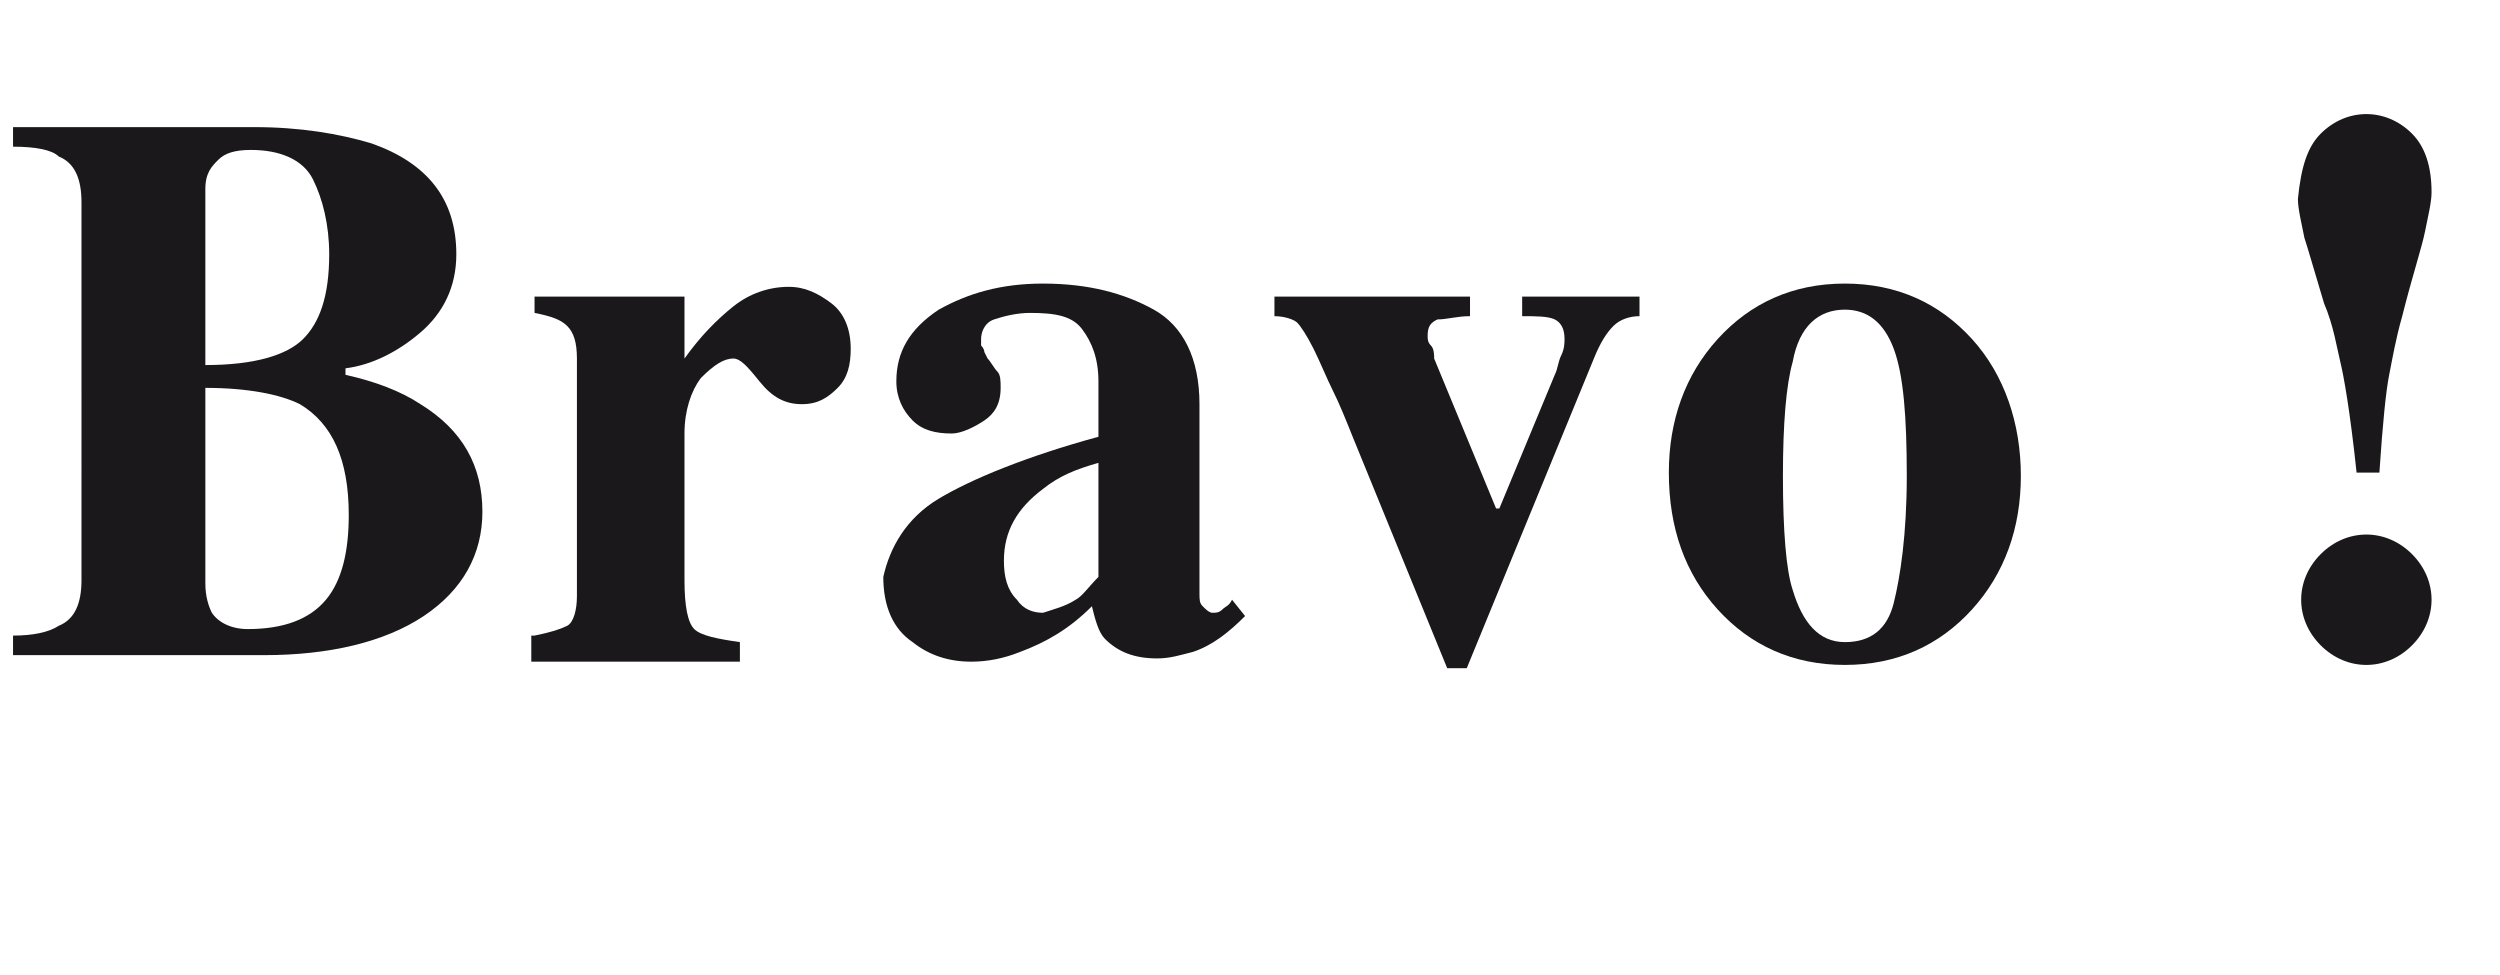
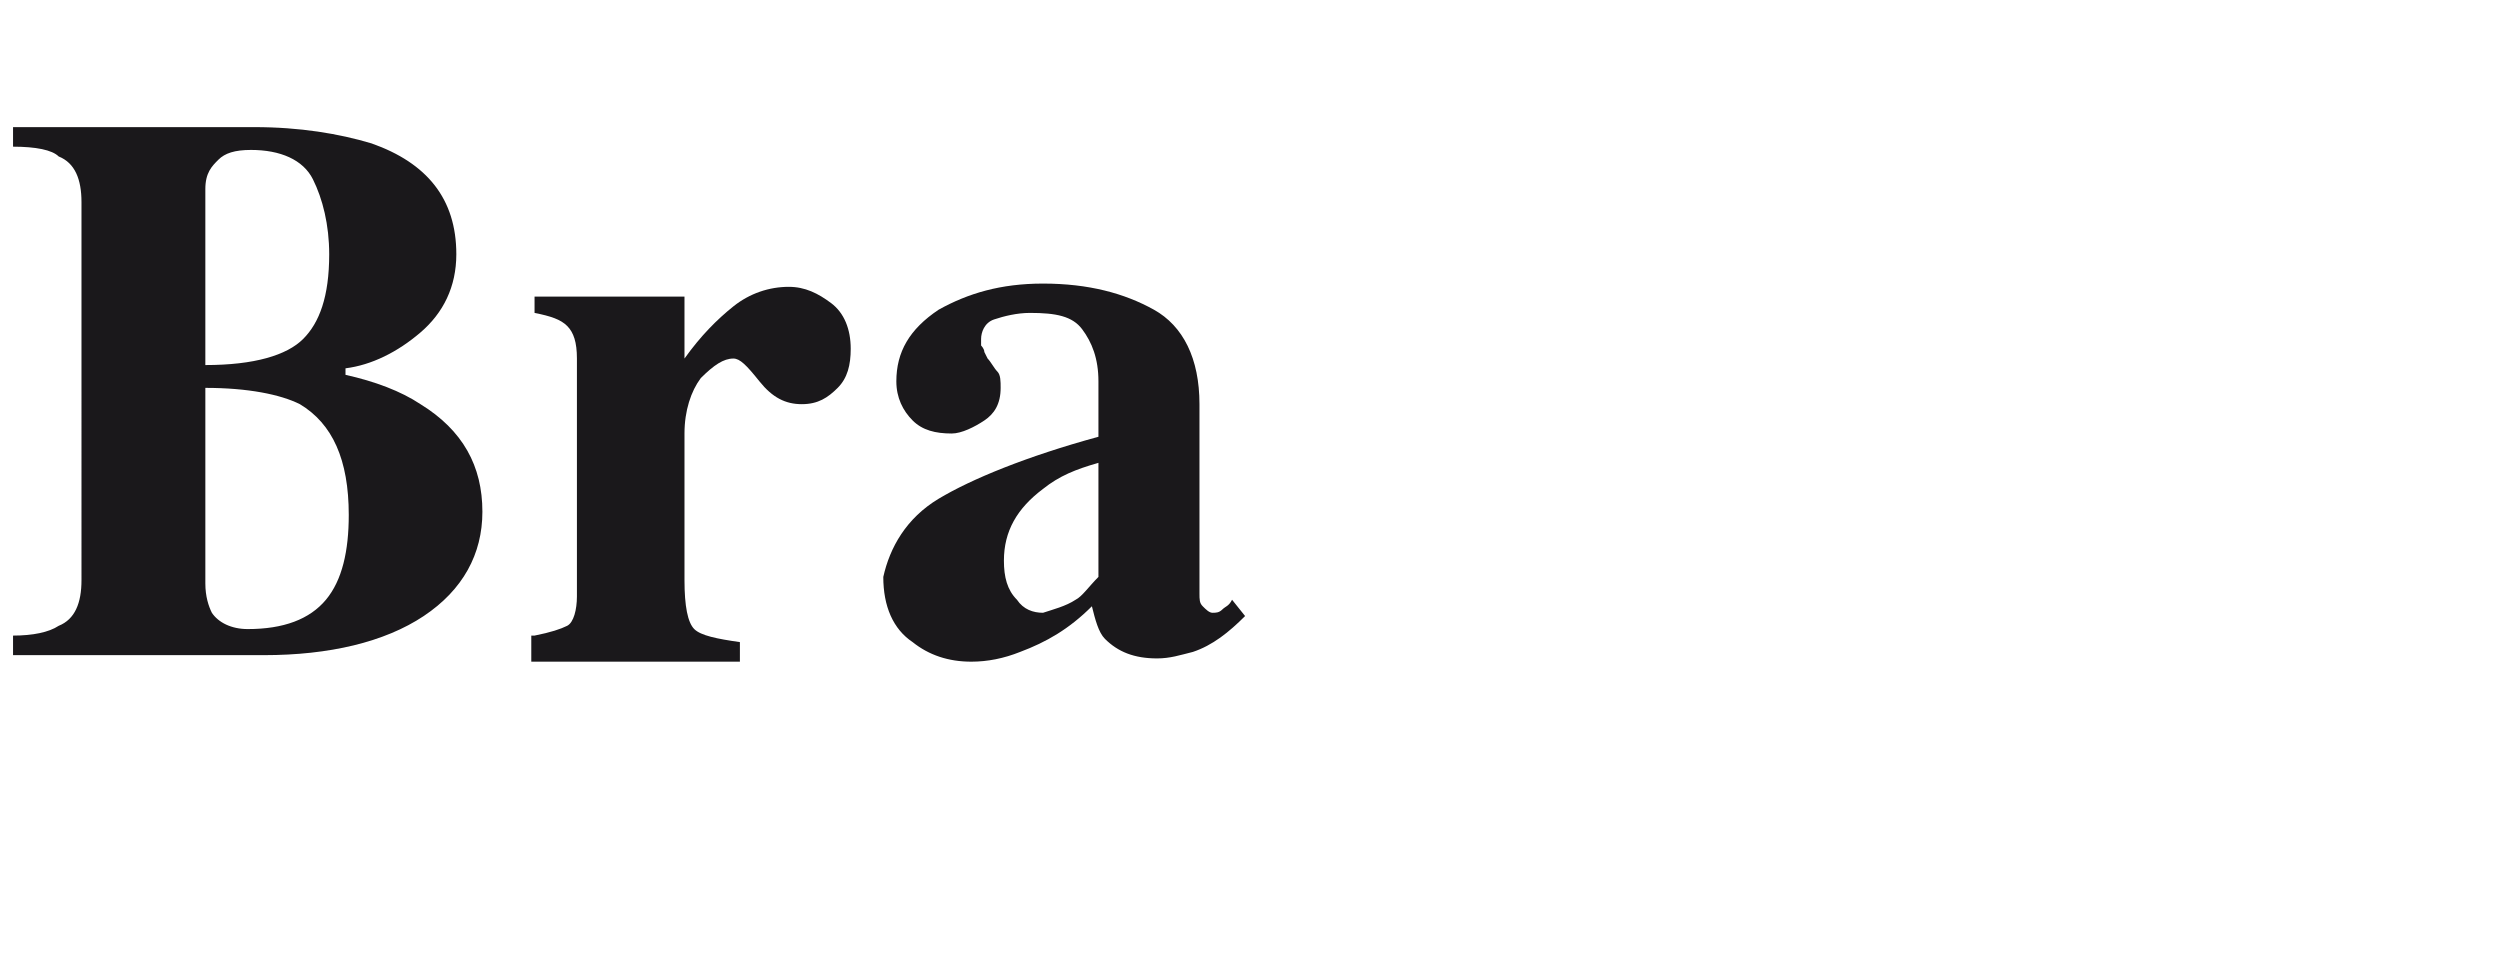
<svg xmlns="http://www.w3.org/2000/svg" version="1.1" id="Calque_1" x="0px" y="0px" width="76.7px" height="29.9px" viewBox="0 0 76.7 29.9" enable-background="new 0 0 76.7 29.9" xml:space="preserve">
  <g>
    <path fill="#1A181B" d="M0.4,19.5c0.6,0,1.1-0.1,1.4-0.3c0.5-0.2,0.7-0.7,0.7-1.4V6.2c0-0.7-0.2-1.2-0.7-1.4   C1.6,4.6,1.1,4.5,0.4,4.5V3.9h7.4c1.4,0,2.6,0.2,3.6,0.5C13.1,5,14,6.1,14,7.8c0,1-0.4,1.8-1.1,2.4s-1.5,1-2.3,1.1v0.2   c0.9,0.2,1.7,0.5,2.3,0.9c1.3,0.8,1.9,1.9,1.9,3.3c0,1.3-0.6,2.4-1.8,3.2s-2.9,1.2-4.9,1.2H0.4V19.5z M9.3,10.4   c0.5-0.5,0.8-1.3,0.8-2.6c0-0.9-0.2-1.7-0.5-2.3s-1-0.9-1.9-0.9c-0.5,0-0.8,0.1-1,0.3S6.3,5.3,6.3,5.8v5.4   C7.8,11.2,8.8,10.9,9.3,10.4z M6.5,18.8c0.2,0.3,0.6,0.5,1.1,0.5c1.1,0,1.9-0.3,2.4-0.9s0.7-1.5,0.7-2.6c0-1.7-0.5-2.8-1.5-3.4   c-0.6-0.3-1.6-0.5-2.9-0.5v6C6.3,18.3,6.4,18.6,6.5,18.8z" />
    <path fill="#1A181B" d="M16.4,19.5c0.5-0.1,0.8-0.2,1-0.3s0.3-0.5,0.3-0.9l0-0.7V11c0-0.5-0.1-0.8-0.3-1c-0.2-0.2-0.5-0.3-1-0.4   V9.1H21v1.9c0.5-0.7,1-1.2,1.5-1.6C23,9,23.6,8.8,24.2,8.8c0.5,0,0.9,0.2,1.3,0.5s0.6,0.8,0.6,1.4c0,0.5-0.1,0.9-0.4,1.2   c-0.3,0.3-0.6,0.5-1.1,0.5c-0.5,0-0.9-0.2-1.3-0.7s-0.6-0.7-0.8-0.7c-0.3,0-0.6,0.2-1,0.6c-0.3,0.4-0.5,1-0.5,1.7v4.5   c0,0.8,0.1,1.3,0.3,1.5s0.7,0.3,1.4,0.4v0.6h-6.4V19.5z" />
    <path fill="#1A181B" d="M28.8,15.3c1-0.6,2.7-1.3,4.9-1.9v-1.7c0-0.7-0.2-1.2-0.5-1.6s-0.8-0.5-1.6-0.5c-0.4,0-0.8,0.1-1.1,0.2   s-0.4,0.4-0.4,0.6c0,0.1,0,0.2,0,0.2s0.1,0.1,0.1,0.2l0.1,0.2c0.1,0.1,0.2,0.3,0.3,0.4s0.1,0.3,0.1,0.5c0,0.5-0.2,0.8-0.5,1   s-0.7,0.4-1,0.4c-0.5,0-0.9-0.1-1.2-0.4c-0.3-0.3-0.5-0.7-0.5-1.2c0-0.9,0.4-1.6,1.3-2.2c0.9-0.5,1.9-0.8,3.2-0.8   c1.4,0,2.5,0.3,3.4,0.8c0.9,0.5,1.4,1.5,1.4,2.9v5.8c0,0.2,0,0.3,0.1,0.4s0.2,0.2,0.3,0.2c0.1,0,0.2,0,0.3-0.1s0.2-0.1,0.3-0.3   l0.4,0.5c-0.5,0.5-1,0.9-1.6,1.1c-0.4,0.1-0.7,0.2-1.1,0.2c-0.7,0-1.2-0.2-1.6-0.6c-0.2-0.2-0.3-0.6-0.4-1   c-0.7,0.7-1.4,1.1-2.2,1.4c-0.5,0.2-1,0.3-1.5,0.3c-0.7,0-1.3-0.2-1.8-0.6c-0.6-0.4-0.9-1.1-0.9-2C27.3,16.8,27.8,15.9,28.8,15.3z    M33,18.4c0.2-0.1,0.4-0.4,0.7-0.7v-3.5C33,14.4,32.5,14.6,32,15c-0.8,0.6-1.2,1.3-1.2,2.2c0,0.5,0.1,0.9,0.4,1.2   c0.2,0.3,0.5,0.4,0.8,0.4C32.3,18.7,32.7,18.6,33,18.4z" />
-     <path fill="#1A181B" d="M45.1,9.1v0.6c-0.4,0-0.7,0.1-1,0.1c-0.2,0.1-0.3,0.2-0.3,0.5c0,0.1,0,0.2,0.1,0.3S44,10.9,44,11l1.9,4.6   h0.1l1.7-4.1c0.1-0.2,0.1-0.4,0.2-0.6s0.1-0.4,0.1-0.5c0-0.3-0.1-0.5-0.3-0.6c-0.2-0.1-0.6-0.1-1-0.1V9.1h3.6v0.6   c-0.3,0-0.6,0.1-0.8,0.3c-0.2,0.2-0.4,0.5-0.6,1l-3.9,9.5h-0.6l-2.9-7.1c-0.2-0.5-0.4-1-0.6-1.4c-0.2-0.4-0.4-0.9-0.6-1.3   c-0.2-0.4-0.4-0.7-0.5-0.8c-0.1-0.1-0.4-0.2-0.7-0.2V9.1H45.1z" />
-     <path fill="#1A181B" d="M52.7,10.4c1-1.1,2.3-1.7,3.9-1.7c1.6,0,2.9,0.6,3.9,1.7S62,13,62,14.6c0,1.6-0.5,3-1.5,4.1   s-2.3,1.7-3.9,1.7c-1.6,0-2.9-0.6-3.9-1.7s-1.5-2.5-1.5-4.2C51.2,12.9,51.7,11.5,52.7,10.4z M55,18.1c0.3,1,0.8,1.6,1.6,1.6   c0.8,0,1.3-0.4,1.5-1.2s0.4-2.1,0.4-3.9c0-1.8-0.1-3.1-0.4-3.9s-0.8-1.2-1.5-1.2c-0.8,0-1.4,0.5-1.6,1.6c-0.2,0.7-0.3,1.9-0.3,3.5   C54.7,16.3,54.8,17.5,55,18.1z" />
-     <path fill="#1A181B" d="M71.2,4.1c0.4-0.4,0.9-0.6,1.4-0.6c0.5,0,1,0.2,1.4,0.6s0.6,1,0.6,1.8c0,0.3-0.1,0.7-0.2,1.2   s-0.4,1.4-0.7,2.6c-0.2,0.7-0.3,1.3-0.4,1.8S73.1,13,73,14.5h-0.7c-0.2-1.9-0.4-3-0.5-3.4s-0.2-1.1-0.5-1.8c-0.3-1-0.5-1.7-0.6-2   c-0.1-0.5-0.2-0.9-0.2-1.2C70.6,5.1,70.8,4.5,71.2,4.1z M71.2,17c0.4-0.4,0.9-0.6,1.4-0.6s1,0.2,1.4,0.6s0.6,0.9,0.6,1.4   s-0.2,1-0.6,1.4s-0.9,0.6-1.4,0.6s-1-0.2-1.4-0.6s-0.6-0.9-0.6-1.4S70.8,17.4,71.2,17z" />
  </g>
  <g>
</g>
  <g>
</g>
  <g>
</g>
  <g>
</g>
  <g>
</g>
  <g>
</g>
  <g>
</g>
  <g>
</g>
  <g>
</g>
  <g>
</g>
  <g>
</g>
  <g>
</g>
  <g>
</g>
  <g>
</g>
  <g>
</g>
</svg>